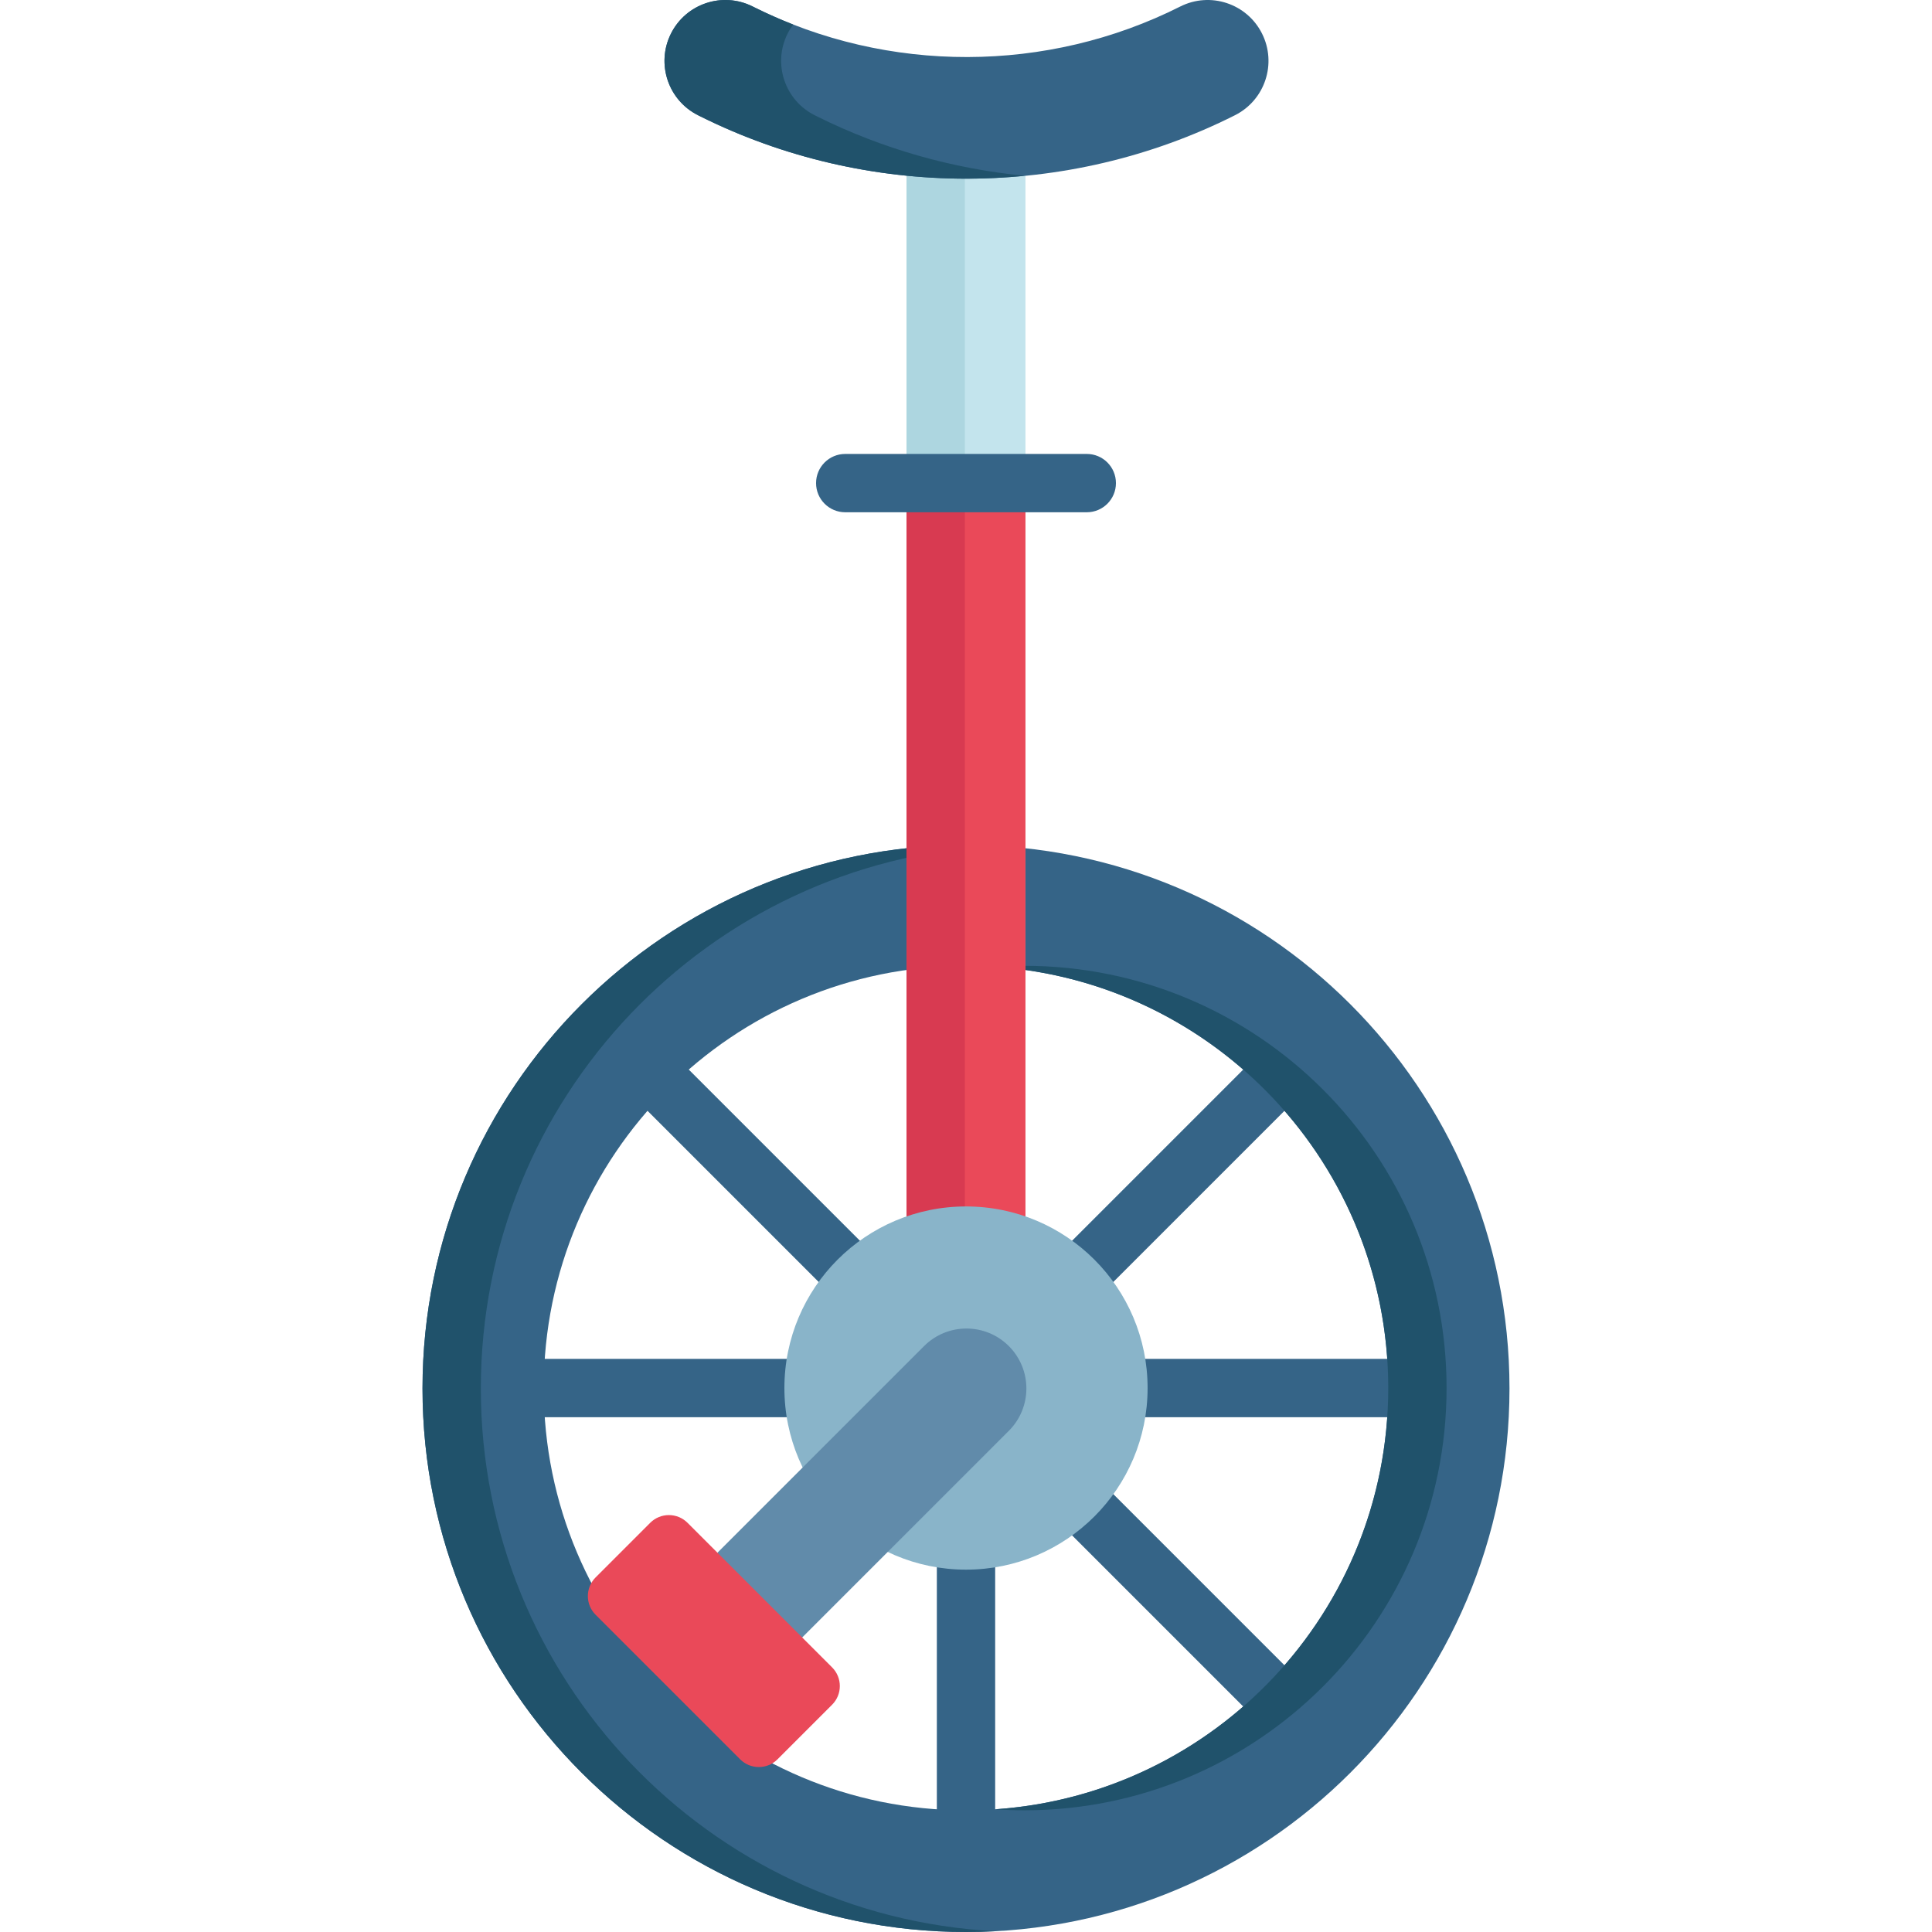
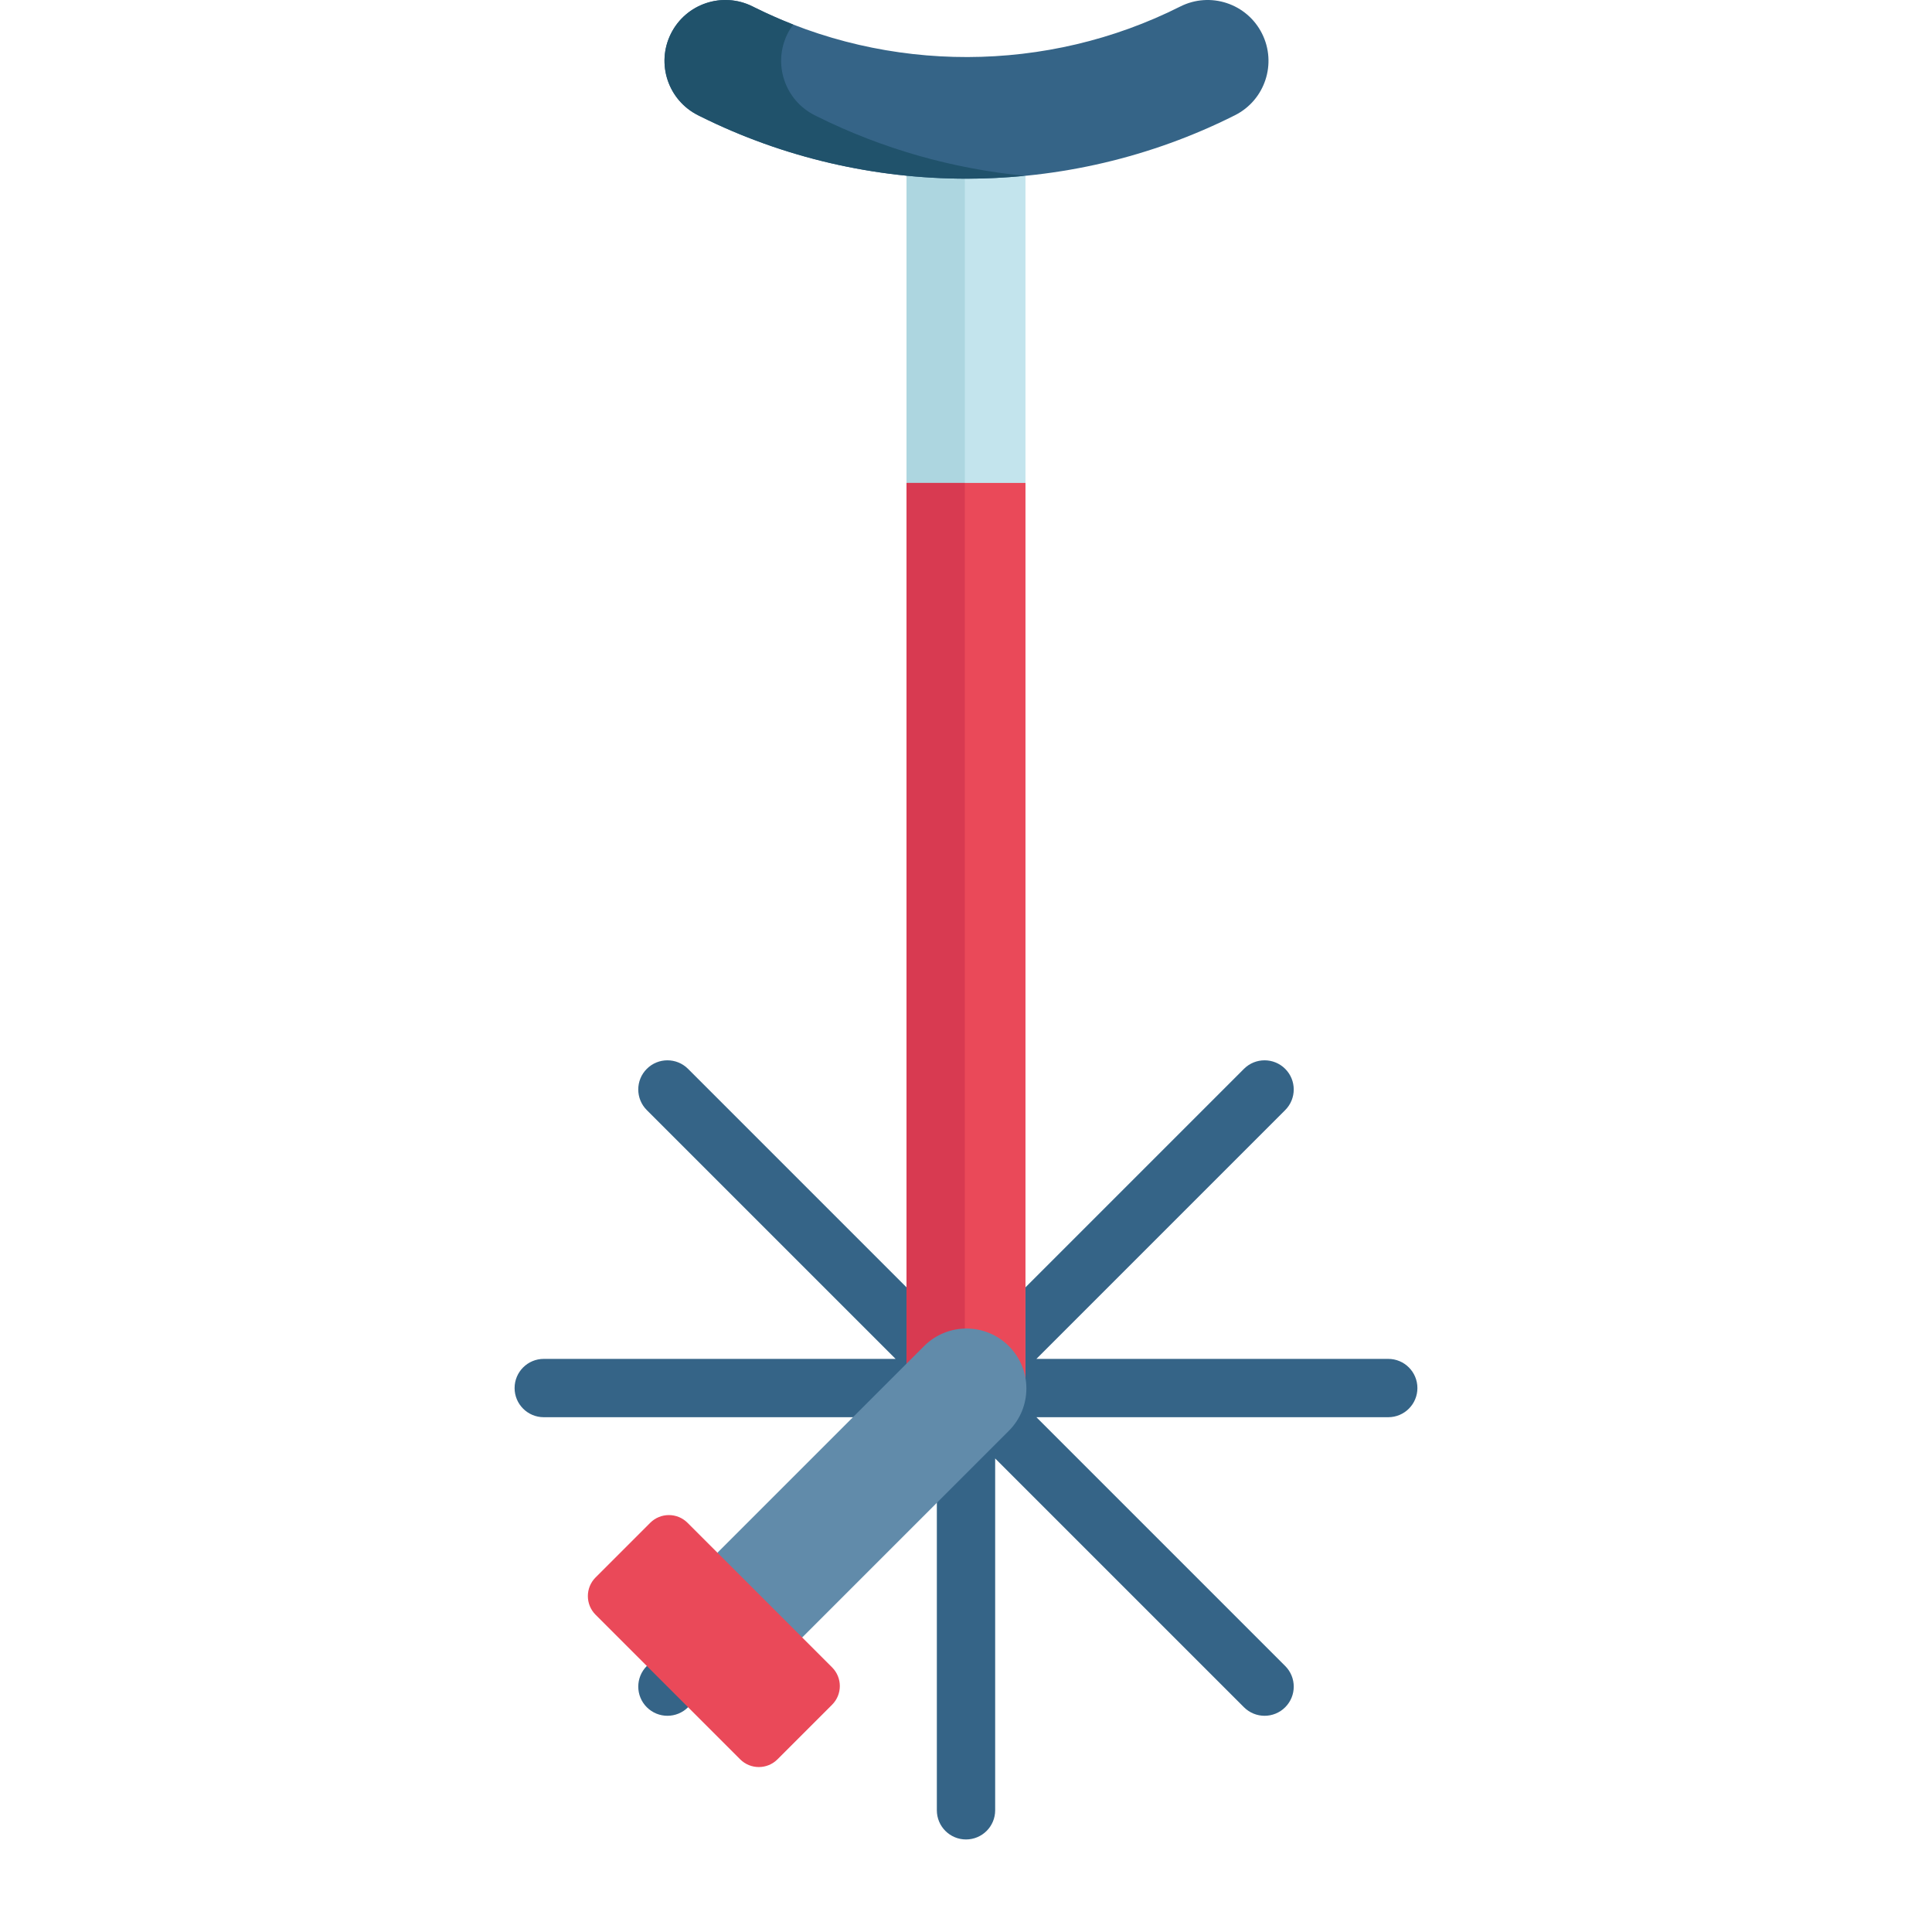
<svg xmlns="http://www.w3.org/2000/svg" id="Capa_1" height="512" viewBox="0 0 512 512" width="512">
  <g>
    <path d="m367.9 360.119h-93.243l65.933-65.933c3.018-3.018 3.018-7.911 0-10.929-3.019-3.018-7.911-3.018-10.93 0l-65.933 65.933v-93.243c0-4.268-3.46-7.728-7.728-7.728s-7.728 3.46-7.728 7.728v93.243l-65.933-65.933c-3.019-3.018-7.911-3.018-10.93 0-3.018 3.018-3.018 7.911 0 10.929l65.933 65.933h-93.241c-4.269 0-7.728 3.46-7.728 7.728s3.46 7.728 7.728 7.728h93.243l-65.933 65.933c-3.018 3.018-3.018 7.911 0 10.929 1.509 1.509 3.488 2.264 5.465 2.264s3.956-.755 5.465-2.264l65.933-65.933v93.243c0 4.268 3.46 7.728 7.728 7.728s7.728-3.46 7.728-7.728v-93.243l65.933 65.933c1.509 1.509 3.488 2.264 5.465 2.264s3.956-.755 5.465-2.264c3.018-3.018 3.018-7.911 0-10.929l-65.933-65.933h93.241c4.269 0 7.728-3.46 7.728-7.728s-3.459-7.728-7.728-7.728z" fill="#356487" />
-     <path d="m256 223.94c-79.546 0-144.03 64.484-144.03 144.03s64.484 144.03 144.03 144.03 144.03-64.484 144.03-144.03-64.484-144.03-144.03-144.03zm0 255.808c-61.801 0-111.901-50.1-111.901-111.901s50.1-111.9 111.901-111.9 111.901 50.1 111.901 111.901-50.1 111.9-111.901 111.9z" fill="#356487" />
    <g>
      <g>
        <g>
-           <path d="m263.728 479.478c2.554.174 5.13.27 7.728.27 61.801 0 111.901-50.1 111.901-111.901s-50.1-111.901-111.901-111.901c-2.598 0-5.174.096-7.728.27 58.195 3.971 104.173 52.427 104.173 111.63s-45.978 107.661-104.173 111.632z" fill="#20526b" />
-         </g>
+           </g>
        <g>
-           <path d="m127.426 367.97c0-76.953 60.35-139.806 136.302-143.822-2.559-.135-5.135-.207-7.728-.207-79.546 0-144.03 64.484-144.03 144.03s64.484 144.029 144.03 144.029c2.593 0 5.169-.072 7.728-.207-75.952-4.017-136.302-66.87-136.302-143.823z" fill="#20526b" />
-         </g>
+           </g>
      </g>
    </g>
    <path d="m240.241 32.007h31.518v335.841h-31.518z" fill="#c3e4ed" />
    <path d="m240.241 32.007h15.456v335.841h-15.456z" fill="#add6e0" />
    <path d="m240.241 127.983h31.518v239.864h-31.518z" fill="#ea4959" />
    <path d="m240.241 127.983h15.456v239.864h-15.456z" fill="#d83a51" />
-     <circle cx="256" cy="367.847" fill="#89b4c9" r="48.126" />
    <path d="m212.586 433.95h-11.736l-10.929-10.929.205-11.53 54.766-54.766c6.202-6.202 16.257-6.202 22.459 0 6.202 6.202 6.202 16.257 0 22.459z" fill="#618baa" />
    <path d="m196.147 466.236-38.307-38.306c-2.734-2.734-2.734-7.166 0-9.899l14.468-14.468c2.734-2.734 7.166-2.734 9.899 0l38.306 38.306c2.734 2.734 2.734 7.166 0 9.899l-14.468 14.468c-2.732 2.734-7.165 2.734-9.898 0z" fill="#ea4959" />
    <g>
      <g>
        <path d="m256.129 47.353c-24.211 0-48.424-5.5-70.519-16.505l-.574-.286c-7.972-3.972-11.214-13.654-7.242-21.625 3.973-7.973 13.654-11.214 21.625-7.243l.572.285c35.352 17.608 77.518 17.514 112.791-.253 7.956-4.006 17.651-.806 21.657 7.148s.805 17.65-7.148 21.656c-22.263 11.214-46.712 16.823-71.162 16.823z" fill="#356487" />
      </g>
    </g>
    <path d="m216.522 30.849-.574-.286c-7.972-3.972-11.214-13.654-7.242-21.625.434-.871.947-1.675 1.508-2.43-3.461-1.351-6.873-2.859-10.223-4.528l-.572-.285c-7.972-3.971-17.653-.73-21.625 7.243-3.972 7.971-.73 17.653 7.242 21.625l.574.286c22.095 11.005 46.308 16.505 70.519 16.505 5.16 0 10.318-.265 15.457-.765-18.978-1.845-37.677-7.08-55.064-15.74z" fill="#20526b" />
    <g>
      <g>
-         <path d="m288.007 135.755h-64.014c-4.269 0-7.728-3.46-7.728-7.728s3.459-7.728 7.728-7.728h64.014c4.269 0 7.728 3.46 7.728 7.728s-3.46 7.728-7.728 7.728z" fill="#356487" />
-       </g>
+         </g>
    </g>
  </g>
</svg>